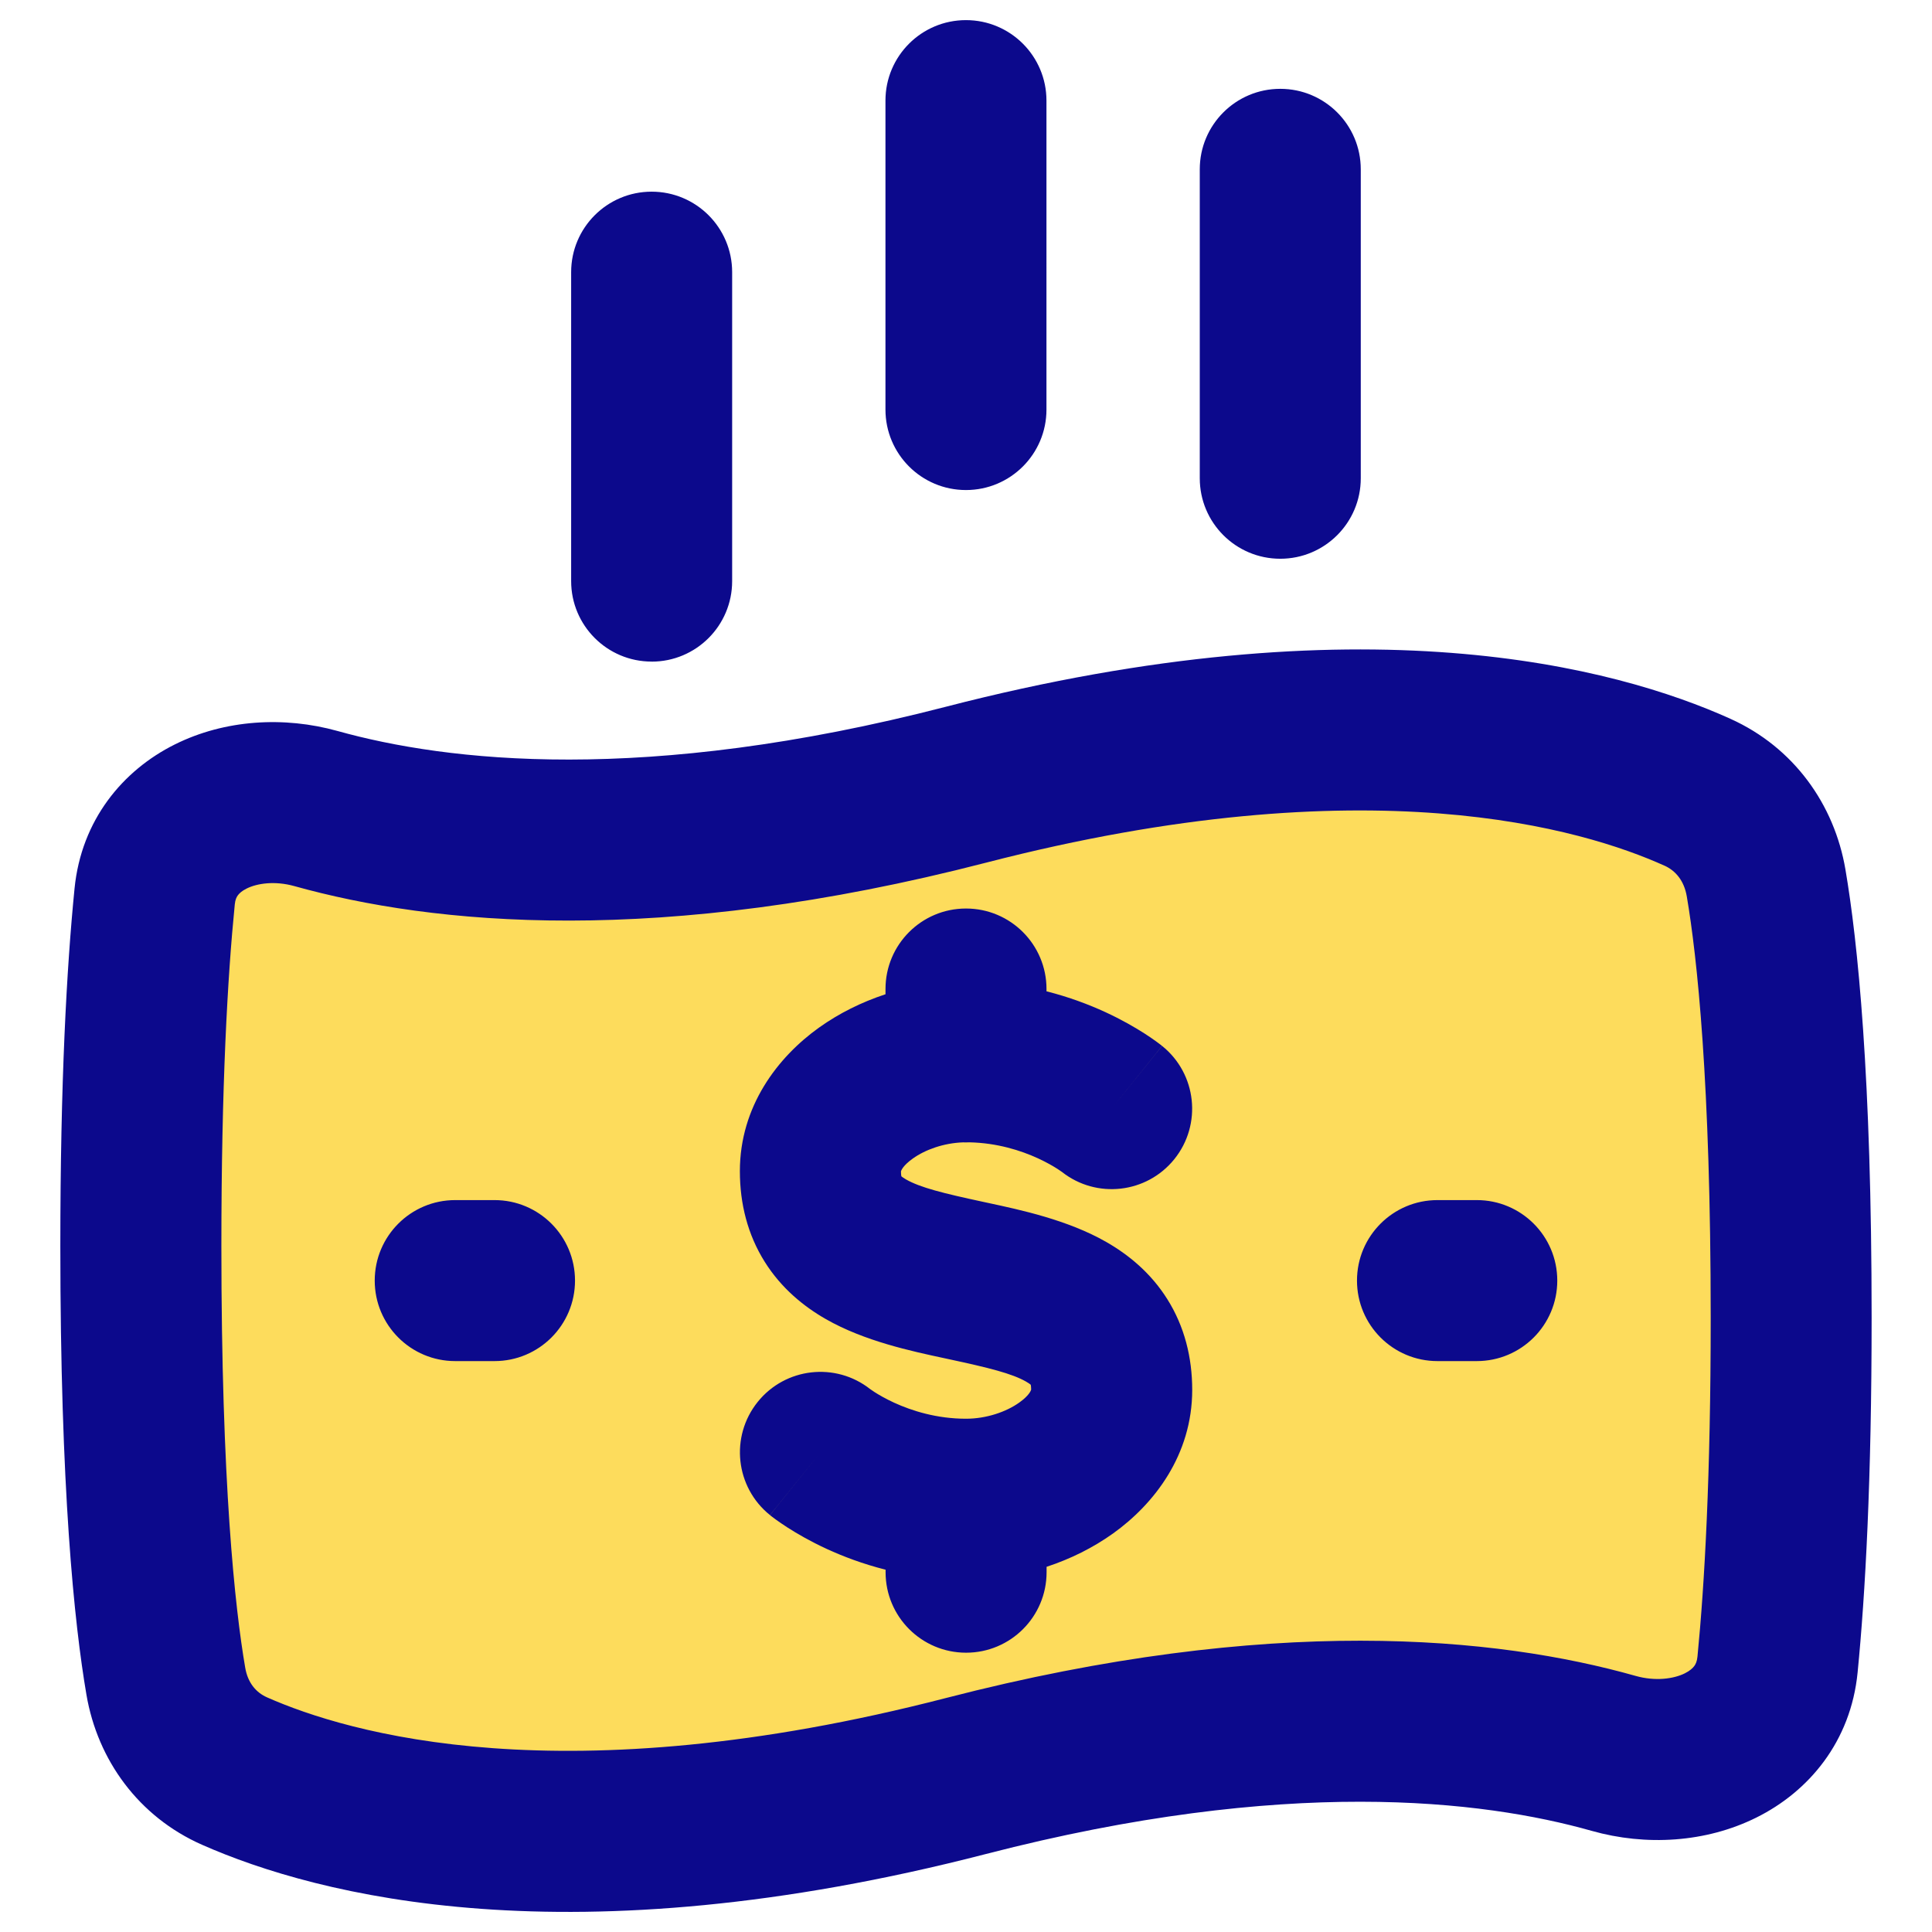
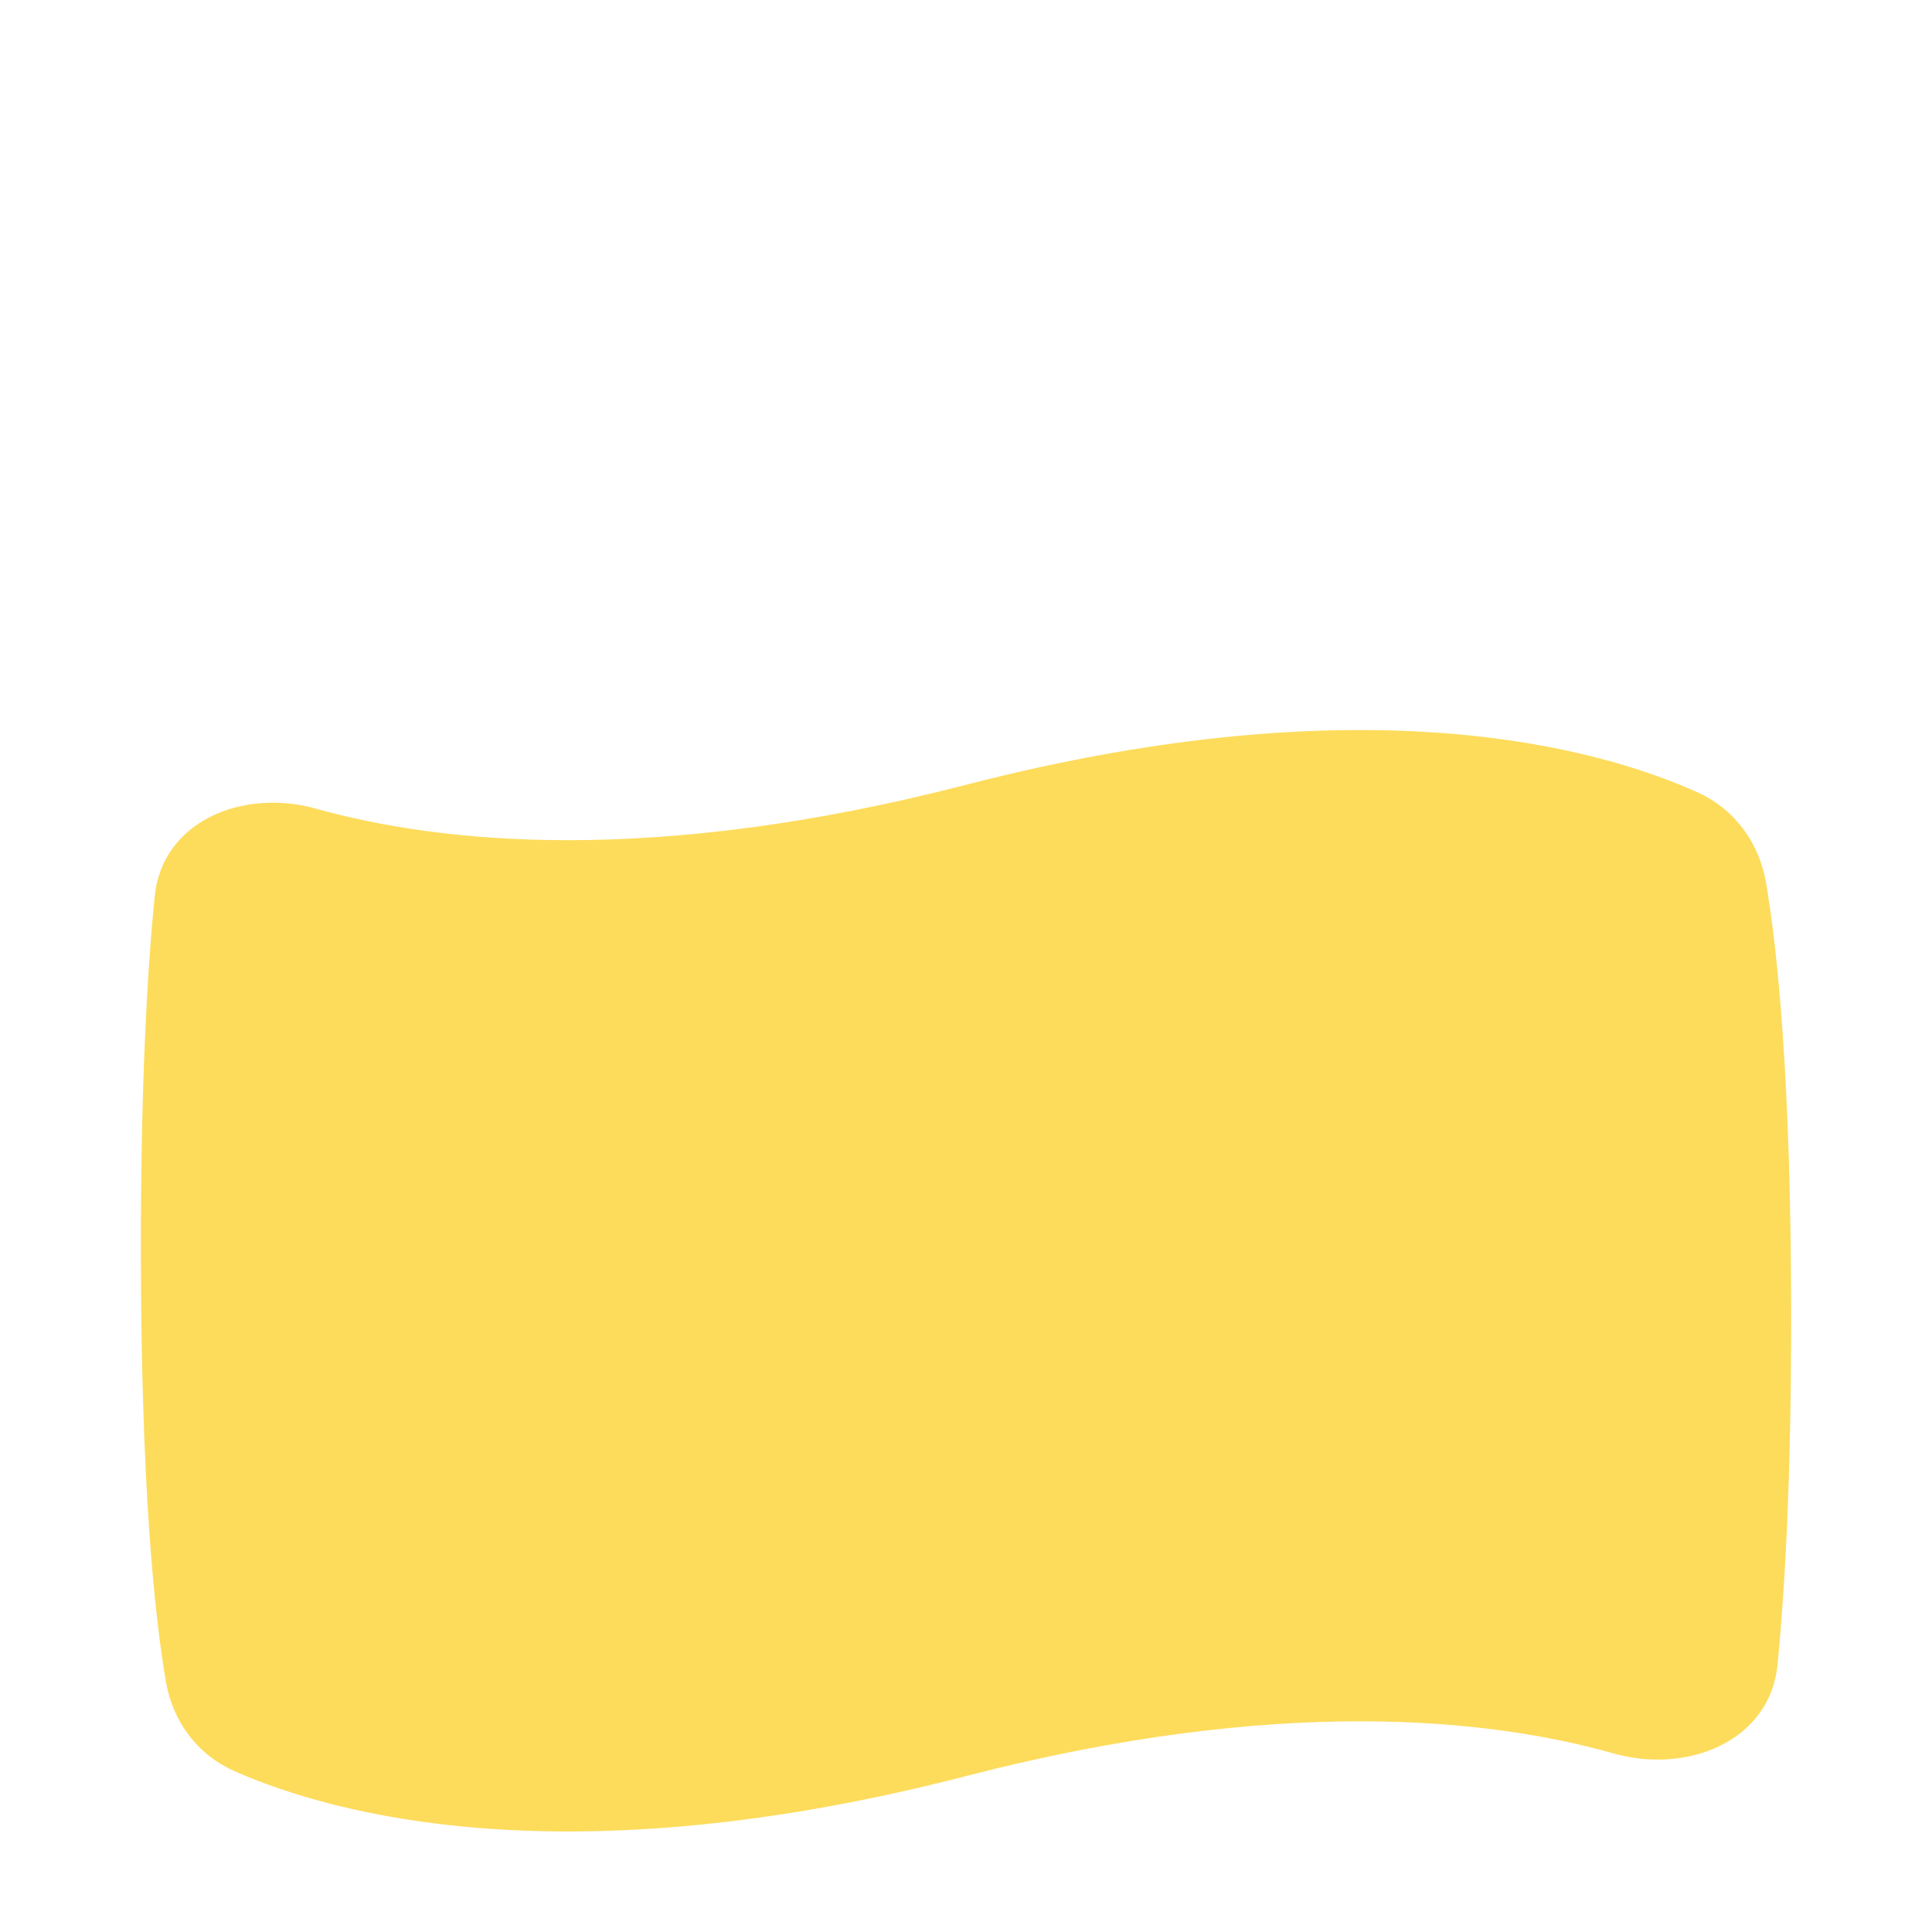
<svg xmlns="http://www.w3.org/2000/svg" fill="none" viewBox="0 0 48 48" id="Payment-Recieve-7--Streamline-Plump">
  <desc>
    Payment Recieve 7 Streamline Icon: https://streamlinehq.com
  </desc>
  <g id="payment-recieve-7--deposit-payment-finance-atm-withdraw-dollar">
    <path id="Vector" fill="#fddc5c" d="M24 44.126c-9.931 2.568 -15.738 0.953 -18.171 -0.121 -0.926 -0.409 -1.538 -1.234 -1.709 -2.233 -0.279 -1.633 -0.62 -4.85 -0.62 -10.813 0 -4.029 0.156 -6.804 0.343 -8.685 0.187 -1.879 2.192 -2.69 4.008 -2.183 3.073 0.858 8.335 1.427 16.149 -0.593 9.933 -2.568 15.741 -0.91 18.173 0.187 0.925 0.418 1.534 1.251 1.705 2.253 0.279 1.641 0.623 4.866 0.623 10.807 0 3.972 -0.153 6.73 -0.339 8.612 -0.187 1.902 -2.235 2.727 -4.072 2.207 -3.081 -0.871 -8.325 -1.446 -16.09 0.562Z" stroke-width="1" />
-     <path id="Union" fill="#0c098c" fill-rule="evenodd" d="M41.35 21.506c-1.994 -0.9 -7.333 -2.534 -16.849 -0.074 -8.126 2.101 -13.747 1.544 -17.188 0.583 -0.484 -0.135 -0.924 -0.07 -1.186 0.061 -0.122 0.06 -0.186 0.124 -0.219 0.17 -0.029 0.039 -0.063 0.102 -0.075 0.224 -0.179 1.799 -0.333 4.506 -0.333 8.486 0 5.898 0.338 8.993 0.592 10.476 0.064 0.376 0.268 0.618 0.546 0.74 1.998 0.882 7.343 2.476 16.863 0.015 8.079 -2.089 13.684 -1.525 17.134 -0.55 0.49 0.139 0.946 0.074 1.223 -0.063 0.129 -0.064 0.199 -0.132 0.236 -0.182 0.032 -0.043 0.067 -0.11 0.079 -0.233 0.177 -1.803 0.329 -4.493 0.329 -8.416 0 -5.874 -0.34 -8.978 -0.594 -10.471 -0.066 -0.39 -0.277 -0.64 -0.556 -0.766Zm1.645 -3.646c1.571 0.709 2.579 2.126 2.854 3.74 0.305 1.789 0.651 5.135 0.651 11.143 0 4.021 -0.155 6.846 -0.348 8.808 -0.169 1.722 -1.216 2.962 -2.52 3.608 -1.253 0.621 -2.74 0.709 -4.087 0.328 -2.712 -0.767 -7.594 -1.353 -15.045 0.574 -10.341 2.674 -16.612 1.038 -19.48 -0.228l0.808 -1.829 -0.808 1.829c-1.575 -0.695 -2.595 -2.105 -2.872 -3.726 -0.305 -1.783 -0.649 -5.121 -0.649 -11.15 0 -4.078 0.158 -6.921 0.353 -8.883 0.169 -1.702 1.199 -2.935 2.492 -3.579 1.241 -0.618 2.712 -0.705 4.045 -0.333 2.706 0.755 7.608 1.337 15.111 -0.603 10.35 -2.676 16.627 -0.994 19.496 0.301ZM26 24.631v-0.059c0 -1.105 -0.895 -2 -2 -2s-2 0.895 -2 2v0.13c-0.594 0.195 -1.155 0.474 -1.651 0.828 -1.025 0.733 -1.967 1.954 -1.967 3.567 0 0.811 0.194 1.578 0.617 2.252 0.415 0.662 0.975 1.113 1.521 1.425 0.955 0.546 2.128 0.796 2.94 0.97l0.121 0.026c0.996 0.214 1.561 0.355 1.914 0.557 0.063 0.036 0.097 0.063 0.114 0.077 0.004 0.021 0.009 0.059 0.01 0.12 -0.008 0.03 -0.054 0.149 -0.294 0.321 -0.327 0.234 -0.821 0.403 -1.324 0.403 -0.727 0 -1.345 -0.196 -1.788 -0.399 -0.219 -0.101 -0.385 -0.199 -0.488 -0.265 -0.051 -0.033 -0.085 -0.057 -0.1 -0.068l-0.007 -0.005c-0.86 -0.676 -2.106 -0.535 -2.793 0.319 -0.692 0.861 -0.556 2.12 0.305 2.812l1.254 -1.558c-1.254 1.558 -1.253 1.559 -1.252 1.559l0.001 0.001 0.002 0.002 0.005 0.004 0.012 0.01 0.032 0.025c0.024 0.018 0.054 0.041 0.09 0.067 0.072 0.052 0.168 0.119 0.287 0.196 0.237 0.152 0.568 0.345 0.982 0.536 0.403 0.185 0.893 0.372 1.459 0.515v0.062c0 1.105 0.895 2 2 2s2 -0.895 2 -2v-0.134c0.594 -0.195 1.155 -0.474 1.651 -0.828 1.025 -0.733 1.967 -1.954 1.967 -3.567 0 -0.811 -0.194 -1.578 -0.617 -2.252 -0.415 -0.662 -0.975 -1.113 -1.521 -1.425 -0.955 -0.546 -2.128 -0.796 -2.939 -0.97l-0.121 -0.026c-0.996 -0.214 -1.56 -0.355 -1.914 -0.557 -0.063 -0.036 -0.097 -0.063 -0.114 -0.077 -0.004 -0.021 -0.01 -0.059 -0.01 -0.12 0.007 -0.03 0.054 -0.149 0.294 -0.321 0.31 -0.222 0.772 -0.386 1.248 -0.402 0.025 0.001 0.051 0.001 0.076 0.001 0.029 0 0.057 -0.001 0.085 -0.002 0.69 0.015 1.277 0.203 1.702 0.398 0.219 0.101 0.385 0.199 0.488 0.265 0.051 0.033 0.085 0.057 0.1 0.068l0.007 0.005c0.86 0.676 2.106 0.535 2.793 -0.319 0.692 -0.861 0.556 -2.12 -0.305 -2.812l-1.254 1.558c1.254 -1.558 1.253 -1.559 1.252 -1.559l-0.001 -0.001 -0.003 -0.002 -0.005 -0.004 -0.012 -0.01 -0.032 -0.025c-0.024 -0.018 -0.054 -0.041 -0.09 -0.067 -0.072 -0.052 -0.168 -0.119 -0.287 -0.196 -0.237 -0.152 -0.568 -0.345 -0.982 -0.536 -0.403 -0.185 -0.893 -0.372 -1.458 -0.515Zm-0.379 9.786c-0 0 -0.001 -0.001 -0.002 -0.003 0.002 0.002 0.002 0.003 0.002 0.003Zm-0.016 -0.026 -0.002 -0.004 -0.001 -0.002 -0 -0.001 0 -0c0 -0 0.001 0.002 0.003 0.007Zm0.014 0.126c0 0 0 0.002 -0.001 0.006 0 -0.004 0.001 -0.006 0.001 -0.006Zm-3.24 -5.305 0.001 0.001 0.002 0.002c-0.002 -0.002 -0.002 -0.003 -0.002 -0.003Zm0.016 0.026c0.002 0.005 0.003 0.007 0.003 0.007 -0 0 -0.001 -0.002 -0.003 -0.007Zm-0.014 -0.126c-0 0 0 -0.002 0.001 -0.006 -0 0.004 -0.001 0.006 -0.001 0.006Zm13.333 4.704c-1.105 0 -2 -0.895 -2 -2 0 -1.105 0.895 -2 2 -2h0.976c1.105 0 2 0.895 2 2 0 1.105 -0.895 2 -2 2h-0.976Zm-21.428 -2c0 1.105 -0.895 2 -2 2h-0.976c-1.105 0 -2 -0.895 -2 -2 0 -1.105 0.895 -2 2 -2h0.976c1.105 0 2 0.895 2 2Zm7.713 -21.641c0 1.105 0.895 2 2 2 1.105 0 2 -0.895 2 -2V2.5c0 -1.105 -0.895 -2 -2 -2 -1.105 0 -2 0.895 -2 2v7.676Zm-5.809 6.262c-1.105 0 -2 -0.895 -2 -2V6.762c0 -1.105 0.895 -2 2 -2 1.105 0 2 0.895 2 2v7.676c0 1.105 -0.895 2 -2 2Zm13.618 -4.555c0 1.105 0.895 2 2 2s2 -0.895 2 -2V4.207c0 -1.105 -0.895 -2 -2 -2s-2 0.895 -2 2v7.676Z" clip-rule="evenodd" stroke-width="1" />
  </g>
</svg>